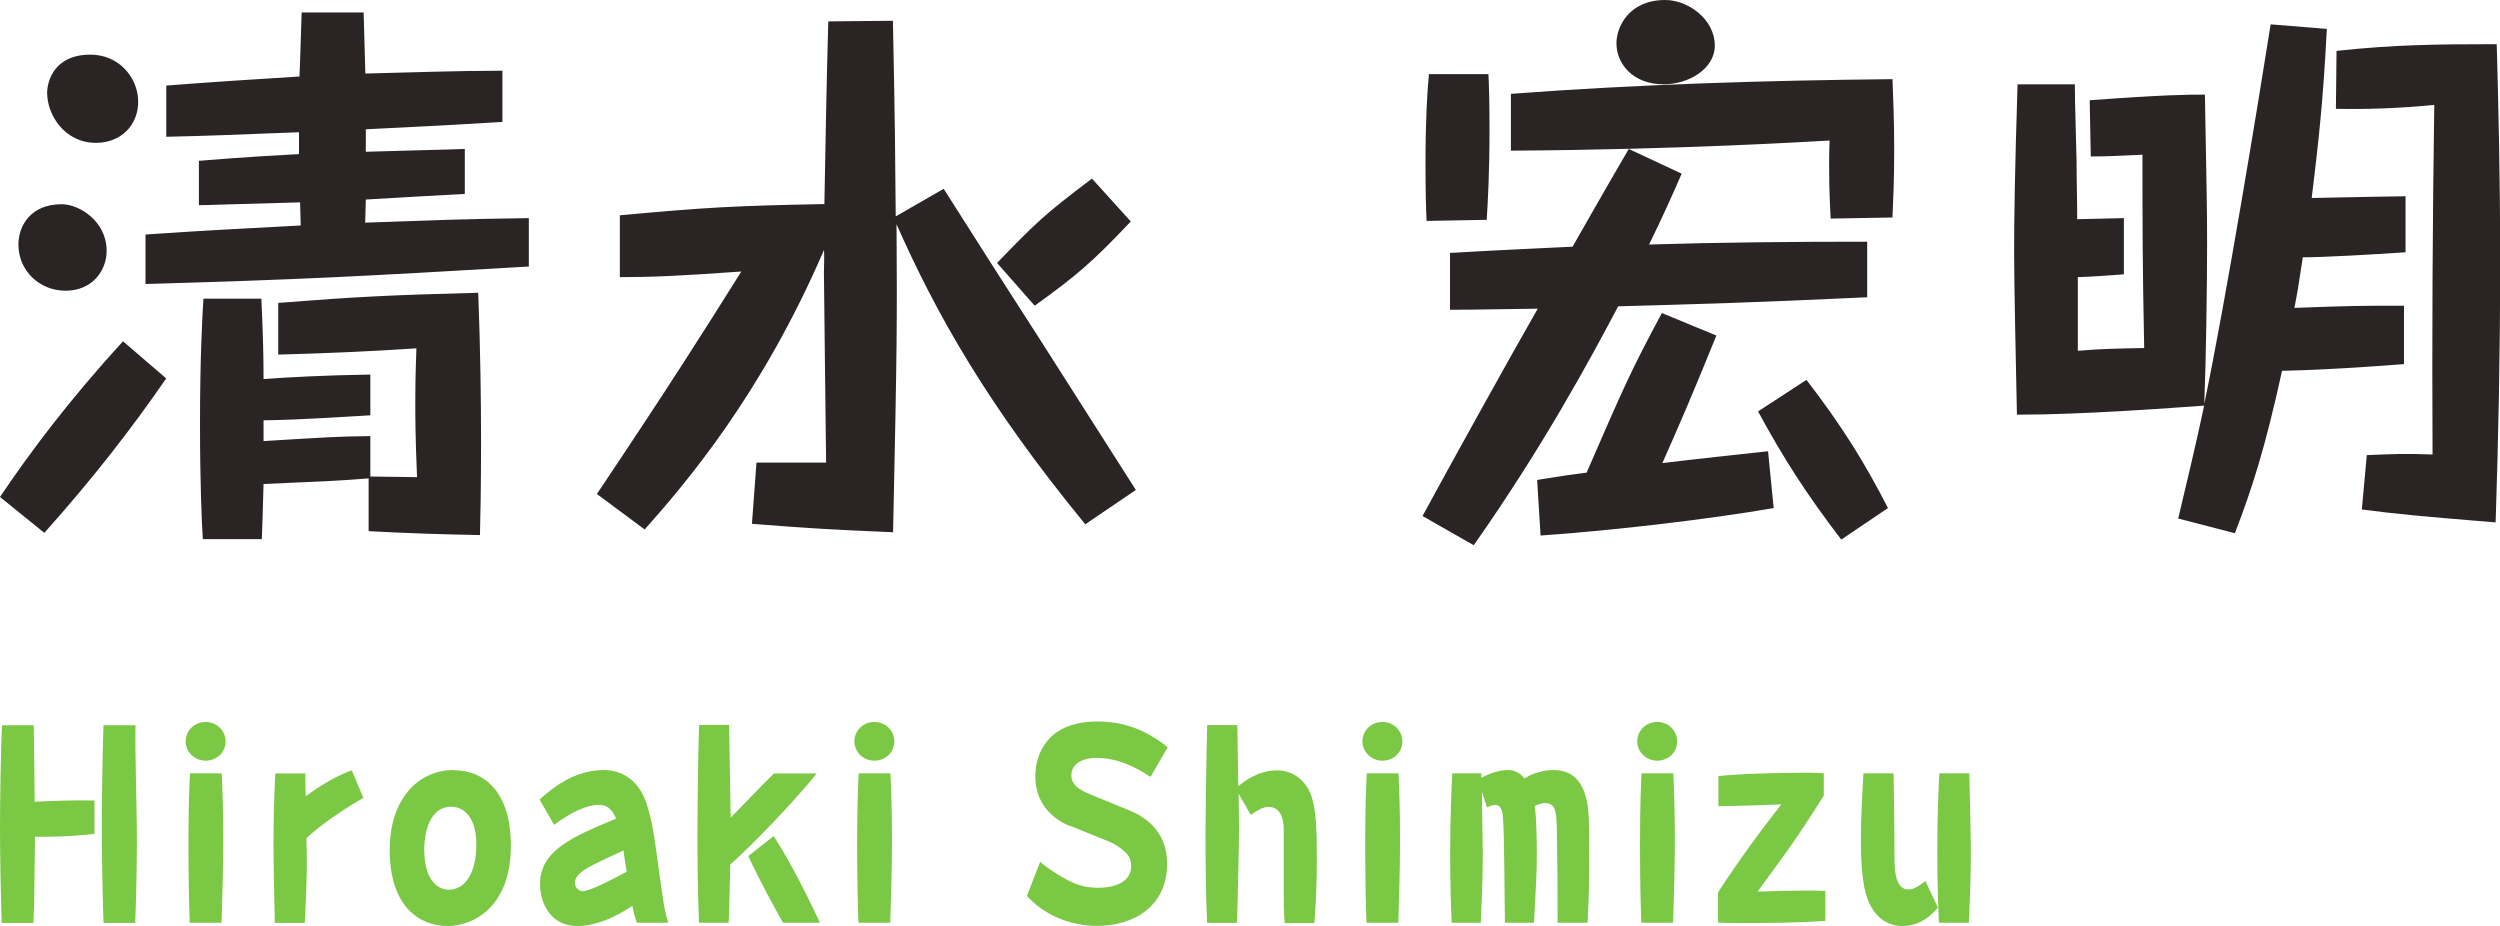
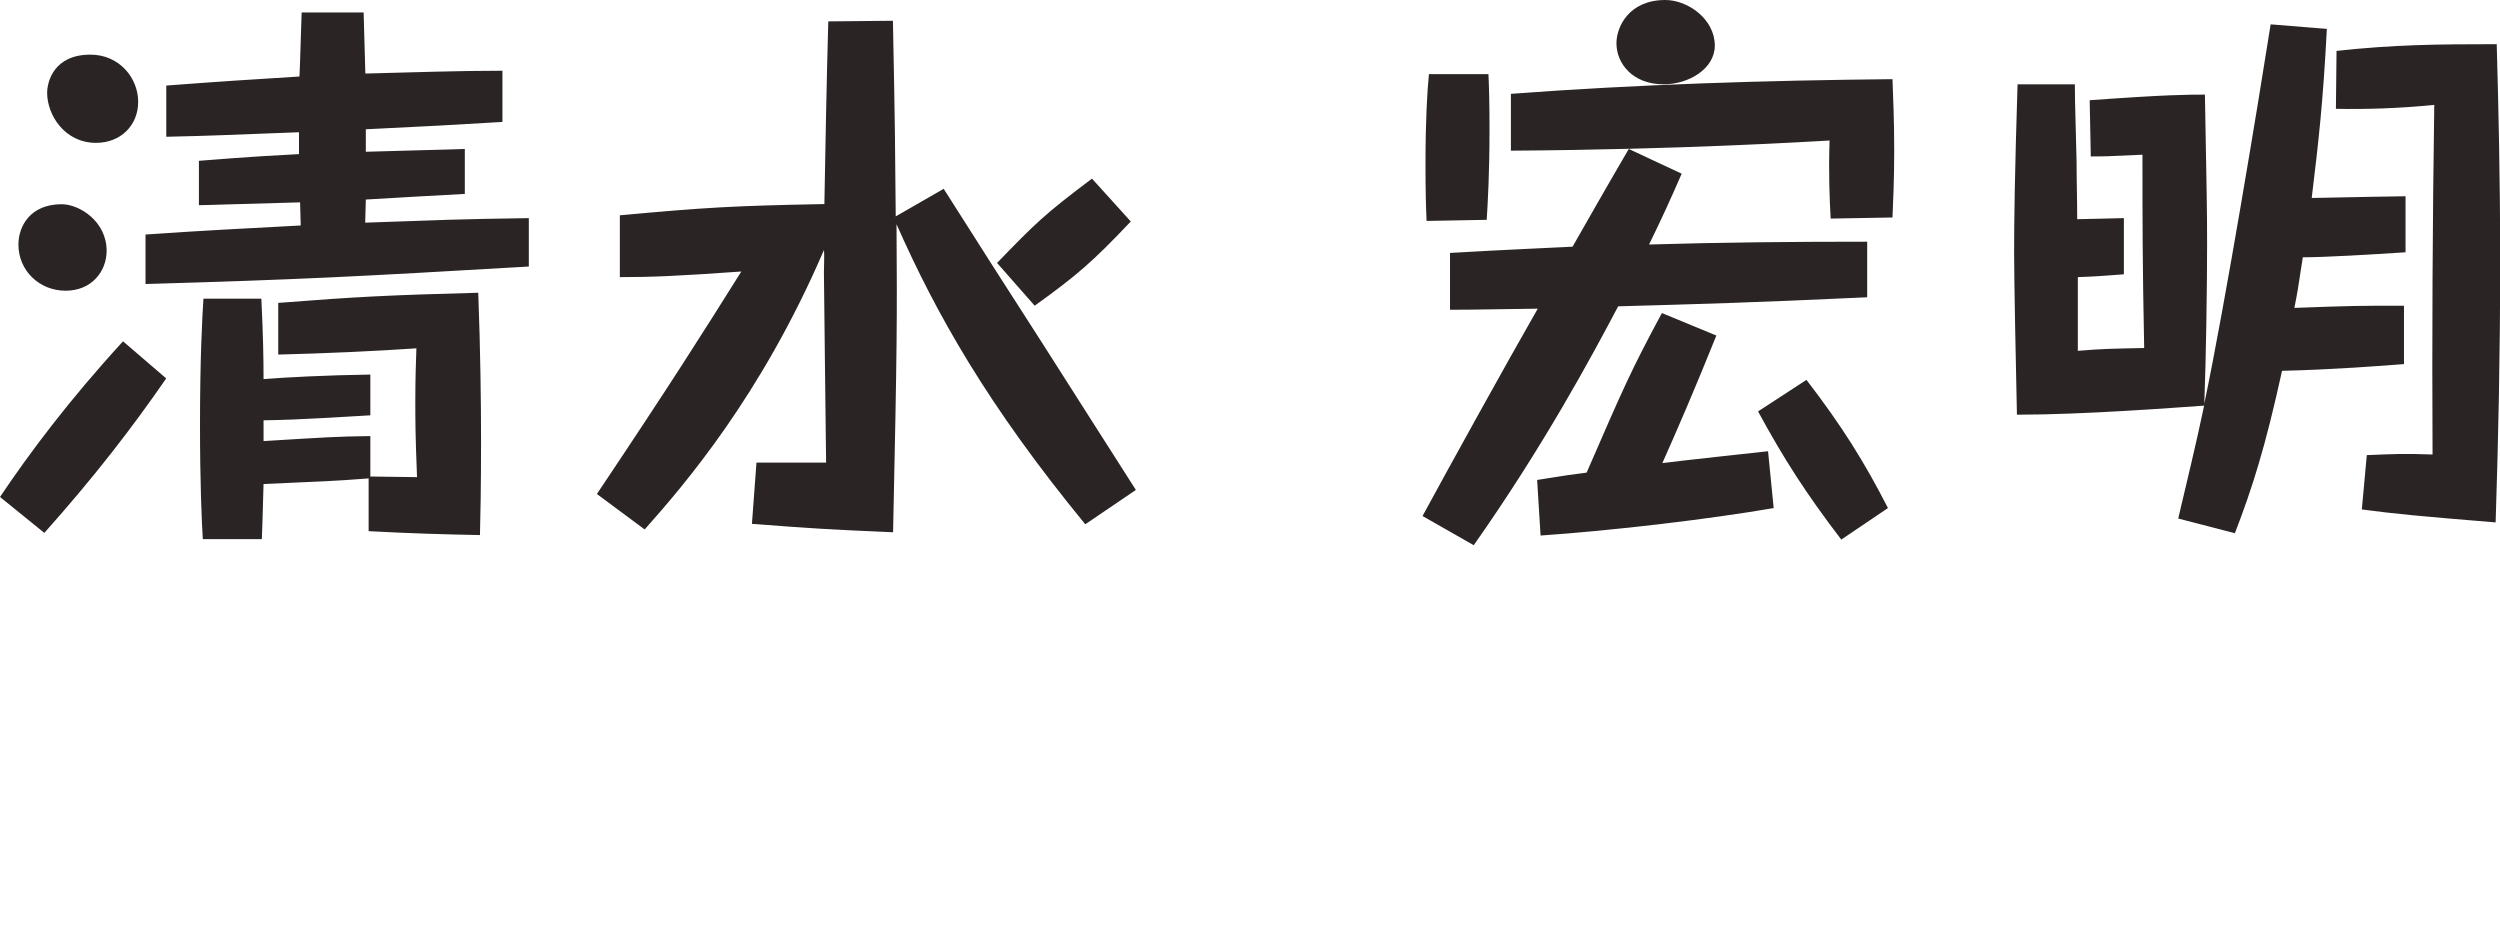
<svg xmlns="http://www.w3.org/2000/svg" data-name="Layer 2" viewBox="0 0 160.12 59.31">
  <path d="M10.65 24.23c-2.23 3.24-4.72 6.44-7.81 9.9L0 31.83c1.91-2.84 4.39-6.16 7.88-9.97l2.77 2.38zm-3.82-8.17c0 1.3-.94 2.56-2.63 2.56s-3.02-1.3-3.02-2.95c0-1.22.79-2.59 2.77-2.59 1.12 0 2.88 1.08 2.88 2.99zm2.02-9.54c0 1.51-1.12 2.63-2.7 2.63-2.02 0-3.13-1.8-3.13-3.2 0-.72.43-2.45 2.77-2.45 1.87 0 3.06 1.51 3.06 3.02zM23.29.79c.04 1.33.07 2.63.11 3.92 2.92-.07 5.87-.18 8.78-.18v3.28c-3.67.22-4.28.25-8.75.47v1.44c1.01-.04 5.44-.14 6.34-.18v2.88c-.72.04-5.33.29-6.34.36 0 .22-.04 1.26-.04 1.48 5.22-.18 5.72-.22 10.48-.29v3.1c-11.12.65-14.54.83-24.55 1.12v-3.17c4.72-.32 5.26-.32 9.94-.58 0-.22-.04-1.26-.04-1.48-5.33.14-5.9.18-6.48.18V10.3c3.53-.29 5.22-.36 6.41-.43v-1.4c-4.82.18-5.36.22-8.5.29V5.48c2.84-.22 6.05-.43 8.53-.58.04-.65.11-3.49.14-4.1h3.96zm.43 25.81c-1.37.07-4.36.29-6.84.32v1.33c4.14-.25 4.57-.29 6.84-.32v2.59c.47 0 2.56.04 2.99.04-.11-2.7-.11-3.71-.11-4.79 0-1.62.04-2.56.07-3.46-2.66.18-5.69.32-8.85.4V19.4c5.08-.4 7.2-.5 12.81-.65.14 3.64.18 7.09.18 9.47 0 3.13-.04 4.79-.07 6.05-2.2-.04-4.54-.11-7.13-.25v-3.38c-2.3.18-2.74.18-6.73.36-.07 2.23-.07 2.74-.11 3.53h-3.78c-.07-1.08-.18-3.64-.18-7.34 0-4.21.14-6.84.22-8.06h3.71c.11 2.34.14 3.74.14 5.15 1.37-.11 4-.25 6.84-.29v2.63zm36.72-14.51c1.73 2.74 4.54 7.13 6.3 9.86 2.56 4 2.88 4.54 6.01 9.43l-3.24 2.2c-6.26-7.63-9.54-13.46-12.09-19.22.04 6.23.04 7.59-.22 19.73-4.21-.18-5.29-.25-9.04-.54l.29-3.92h4.46c0-.47-.14-11.34-.14-12.17 0-.22.04-1.26 0-1.44-4.03 9.36-8.96 15.05-11.48 17.89l-3.06-2.27c4.82-7.2 6.7-10.19 9.25-14.25-4.07.29-5.76.36-7.78.36v-3.96c5.44-.5 7.24-.61 13.1-.72.07-3.89.14-7.81.25-11.7l4.14-.04c.14 7.09.14 7.88.18 12.53l3.06-1.76zm11.99 2.09c-2.45 2.59-3.46 3.46-6.16 5.4l-2.41-2.74c2.48-2.56 3.02-3.1 6.08-5.4l2.48 2.74zm35.28-3.06c-.72 1.66-1.3 2.92-2.09 4.54 4.64-.14 9.32-.18 13.97-.18v3.56c-7.74.36-10.69.43-15.95.58-1.73 3.28-4.79 8.96-9.25 15.3l-3.28-1.87c1.66-3.06 5.4-9.83 7.38-13.28-4.54.07-5.04.07-5.62.07V16.2c3.74-.22 6.37-.32 7.85-.4.58-1.01 1.94-3.42 3.6-6.26l3.38 1.58zM95.33 4.75c.04.72.07 1.94.07 3.53 0 2.81-.11 4.72-.18 5.8l-3.85.07c-.04-.83-.07-1.87-.07-3.64 0-2.81.11-4.64.22-5.76h3.82zM117.25 14c-.07-1.3-.14-2.88-.07-5-1.3.07-9.47.58-20.41.65V6.01c8.13-.61 16.31-.86 24.44-.94.04 1.15.11 2.59.11 4.54s-.07 3.35-.11 4.32l-3.96.07zm-3.64 18.54c-4.18.72-10.29 1.44-14.94 1.76l-.22-3.56c1.55-.25 2.27-.36 3.17-.47 2.38-5.47 2.81-6.48 4.82-10.22l3.49 1.44c-1.48 3.67-2.45 5.9-3.46 8.17 1.04-.14 5.79-.65 6.77-.76l.36 3.64zm-3.78-29.62c0 1.48-1.66 2.48-3.28 2.48-1.98 0-3.02-1.33-3.02-2.63 0-1.04.79-2.77 3.13-2.77 1.44 0 3.17 1.22 3.17 2.92zm8.1 31.64c-2.23-2.92-3.67-5.15-5.33-8.21l3.1-2.02c2.27 2.95 3.71 5.26 5.22 8.21l-2.99 2.02zm36.11-18.4c-2.09.14-5.18.32-6.55.32-.29 1.94-.36 2.34-.54 3.24 3.74-.14 4.18-.14 7.02-.14v3.74c-1.4.11-4.68.36-7.81.43-1.08 4.93-1.91 7.52-3.02 10.4l-3.63-.94c.54-2.3 1.15-4.79 1.66-7.23-2.05.14-7.7.58-11.99.58-.07-3.1-.18-8.6-.18-10.4 0-2.12.04-5 .22-10.76h3.67c0 .54 0 .97.11 4.93 0 1.22.04 2.48.04 3.71.5 0 2.59-.07 2.99-.07v3.6c-1.04.07-1.69.14-2.95.18v4.72c1.62-.14 2.41-.14 4.25-.18-.11-5.47-.11-8.03-.11-12.38-2.3.11-2.56.11-3.31.11l-.07-3.6c4.93-.36 6.3-.36 7.38-.36.11 6.19.14 7.27.14 9.54 0 2.74-.07 7.49-.18 10.26 1.37-6.55 3.46-19.29 4.25-24.3l3.6.29c-.25 4.82-.54 7.27-.97 10.83.54 0 2.99-.07 6.01-.11v3.6zm-2.45 12.99c1.73-.07 2.38-.11 4.21-.04-.04-7.45 0-14.9.11-22.39-2.23.22-4.39.29-6.3.25l.04-3.71c3.67-.4 6.41-.43 10.26-.43.11 4.07.22 8.31.22 14.04s-.11 11.05-.29 16.59c-4.9-.4-6.37-.54-8.57-.83l.32-3.49z" fill="#2b2424" stroke-width="0" />
-   <path d="M6.05 53.41c-.56.06-1.95.21-3.81.18-.02 2.02-.03 2.96-.05 4.16-.02.53-.03.91-.05 1.36H.11C.05 57.36 0 54.77 0 53.01c0-1.5.05-5.17.13-6.56h2.03c.02.69.05 4.13.06 4.9 1.26-.06 2.55-.11 3.83-.08v2.15zm.58 5.7c-.06-1.74-.11-4.34-.11-6.1 0-1.5.05-5.17.11-6.56h2.05c0 .35-.03.62.02 3.07l.06 3.22c.03 1.73-.03 4.71-.1 6.37H6.63zm6.54-12.87c.72 0 1.28.56 1.28 1.25s-.56 1.23-1.28 1.23-1.28-.58-1.28-1.23c0-.69.56-1.25 1.28-1.25zm-1.02 12.87c-.03-.96-.08-2.4-.08-5.03s.06-3.79.1-4.55h2.03c.05 1.01.1 2.35.1 4.29 0 1.55-.05 3.31-.11 5.28h-2.03zm11.13-8.01c-1.04.59-2.71 1.68-3.65 2.58.03 1.58.05 2.37-.11 5.43H17.6c-.1-4.64-.13-6.02.03-9.57h1.92c0 .1.03 1.25.03 1.46.29-.22 1.7-1.23 2.95-1.66l.75 1.78zm5.76-1.77c2.03 0 3.68 1.44 3.68 4.83 0 4.07-2.54 5.15-4.05 5.15-1.79 0-3.71-1.23-3.71-4.88 0-3.3 1.87-5.11 4.08-5.11zm-.29 7.65c1.17 0 1.76-1.28 1.76-2.91s-.74-2.4-1.6-2.4c-1.62 0-1.74 2.19-1.74 2.71 0 2.4 1.22 2.61 1.58 2.61zm12.04 2.12c-.1-.29-.16-.45-.29-1.09-.18.13-1.84 1.3-3.52 1.3s-2.39-1.41-2.39-2.69c0-2.15 2.05-3.01 4.87-4.19-.13-.3-.38-.88-1.09-.88-.86 0-1.89.54-2.88 1.28l-.93-1.62c.64-.58 2.11-1.89 4.1-1.89 1.39 0 2.34.86 2.77 2.21.24.75.42 1.54.67 3.47.4 2.9.43 3.22.7 4.1h-2.02zm-3.39-3.36c-.27.19-.58.43-.58.8 0 .34.29.54.5.54.5 0 2.13-.88 2.82-1.25-.08-.42-.08-.51-.21-1.36-1.86.86-2.14 1.01-2.53 1.26zm14.91-6.21c-1.46 1.86-4.51 4.96-5.54 5.84-.02.48-.05 2.96-.1 3.73h-1.9c-.08-1.9-.1-4.02-.1-5.92 0-.22.03-5.11.11-6.75h1.92c.03 1.65.06 4.29.1 5.94.77-.78 1.98-2.06 2.77-2.83h2.74zm-2.16 9.57c-.54-.96-1.55-2.79-2.22-4.27l1.62-1.28c1.04 1.57 2.4 4.29 2.96 5.55h-2.35zM56 46.24c.72 0 1.28.56 1.28 1.25s-.56 1.23-1.28 1.23-1.28-.58-1.28-1.23c0-.69.56-1.25 1.28-1.25zm-1.02 12.87c-.03-.96-.08-2.4-.08-5.03s.06-3.79.1-4.55h2.03c.05 1.01.1 2.35.1 4.29 0 1.55-.05 3.31-.11 5.28h-2.03zm13.56-6.2c-.75-.3-2.23-1.15-2.23-3.19 0-1.36.72-3.51 3.97-3.51 1.74 0 3.15.56 4.51 1.65l-1.1 1.9c-1.04-.7-2.21-1.22-3.47-1.22-.8 0-1.6.32-1.6 1.12 0 .64.58.94 1.02 1.14l2.66 1.09c1.92.78 2.45 2.15 2.45 3.44 0 2.75-2.18 3.97-4.47 3.97-1.71 0-3.36-.66-4.51-1.92l.85-2.18c.22.19.51.42 1.17.83.98.61 1.63.83 2.56.83.74 0 2.1-.21 2.1-1.39 0-.42-.14-.66-.35-.86-.3-.3-.72-.58-1.14-.74l-2.42-.98zm10.79-2.08c0 .3.03 2 .03 2.18 0 .78-.1 5.2-.13 6.1h-1.92c-.08-1.9-.1-4.02-.1-5.92 0-.22.05-5.09.11-6.75h1.92c.02.27.02.54.05 3.01 0 .13.02.77.02.91.34-.29 1.26-1.02 2.5-1.02 1.07 0 1.94.75 2.23 1.79.24.9.3 1.76.3 3.91s-.11 3.49-.16 4.08h-1.9c-.03-.38-.06-.9-.06-1.62v-4.32c0-.27 0-1.5-.96-1.5-.38 0-.7.21-1.15.51l-.77-1.34zm9.21-4.59c.72 0 1.28.56 1.28 1.25s-.56 1.23-1.28 1.23-1.28-.58-1.28-1.23c0-.69.56-1.25 1.28-1.25zm-1.02 12.87c-.03-.96-.08-2.4-.08-5.03s.06-3.79.1-4.55h2.03c.05 1.01.1 2.35.1 4.29 0 1.55-.05 3.31-.11 5.28h-2.03zm7.39-8.47c.03 2.42.06 3.75.06 4.11 0 1.76-.1 3.57-.13 4.35h-1.86c-.05-1.04-.1-2.38-.1-4.42 0-2.48.1-4.32.13-5.15h1.86c0 .22 0 .26.02.29.46-.27 1.14-.5 1.65-.5.18 0 .69 0 1.1.54.56-.37 1.28-.54 1.87-.54 1.26 0 1.81.8 2.06 1.73.19.67.22 1.44.22 3.47 0 1.52-.02 3.06-.11 4.58h-1.92v-.43c0-3.06-.02-3.41-.05-5.65-.02-1.14-.13-1.58-.75-1.58-.3 0-.51.11-.67.19.13.66.14 2.42.14 3.2 0 .93-.05 1.95-.18 4.27h-1.86c-.03-.96-.03-5.67-.13-6.74-.02-.24-.06-.8-.48-.8-.24 0-.45.11-.54.16l-.35-1.09zm11.23-4.4c.72 0 1.28.56 1.28 1.25s-.56 1.23-1.28 1.23-1.28-.58-1.28-1.23c0-.69.56-1.25 1.28-1.25zm-1.02 12.87c-.03-.96-.08-2.4-.08-5.03s.06-3.79.1-4.55h2.03c.05 1.01.1 2.35.1 4.29 0 1.55-.05 3.31-.11 5.28h-2.03zm4.93-9.4c1.36-.16 4.21-.22 5.67-.22.45 0 .75.02 1.09.03v1.44c-.51.8-1.42 2.26-2.46 3.7-1.42 1.95-1.58 2.18-1.78 2.45.37-.02 2.93-.11 4.34-.05v1.92c-1.89.13-3.78.14-5.67.14-.46 0-.8-.02-1.2-.03v-1.94c1.26-1.94 2.62-3.81 4.05-5.63-.59.03-3.01.11-4.03.11v-1.92zm11.23-.18c.03 1.86.06 3.75.06 5.55 0 .86.14 1.89.88 1.89.37 0 .67-.22 1.1-.54l.8 1.7c-.37.42-1.06 1.18-2.3 1.18-.35 0-1.75-.08-2.31-2.05-.29-1.01-.32-2.5-.32-3.44 0-1.73.11-3.41.16-4.29h1.92zm4.85 0c.03 1.15.1 4.26.1 5.12 0 1.82-.1 3.71-.13 4.45h-1.92c-.03-.78-.1-2.61-.1-4.51 0-2.37.08-4.11.13-5.06h1.92z" fill="#7ac843" stroke-width="0" />
</svg>